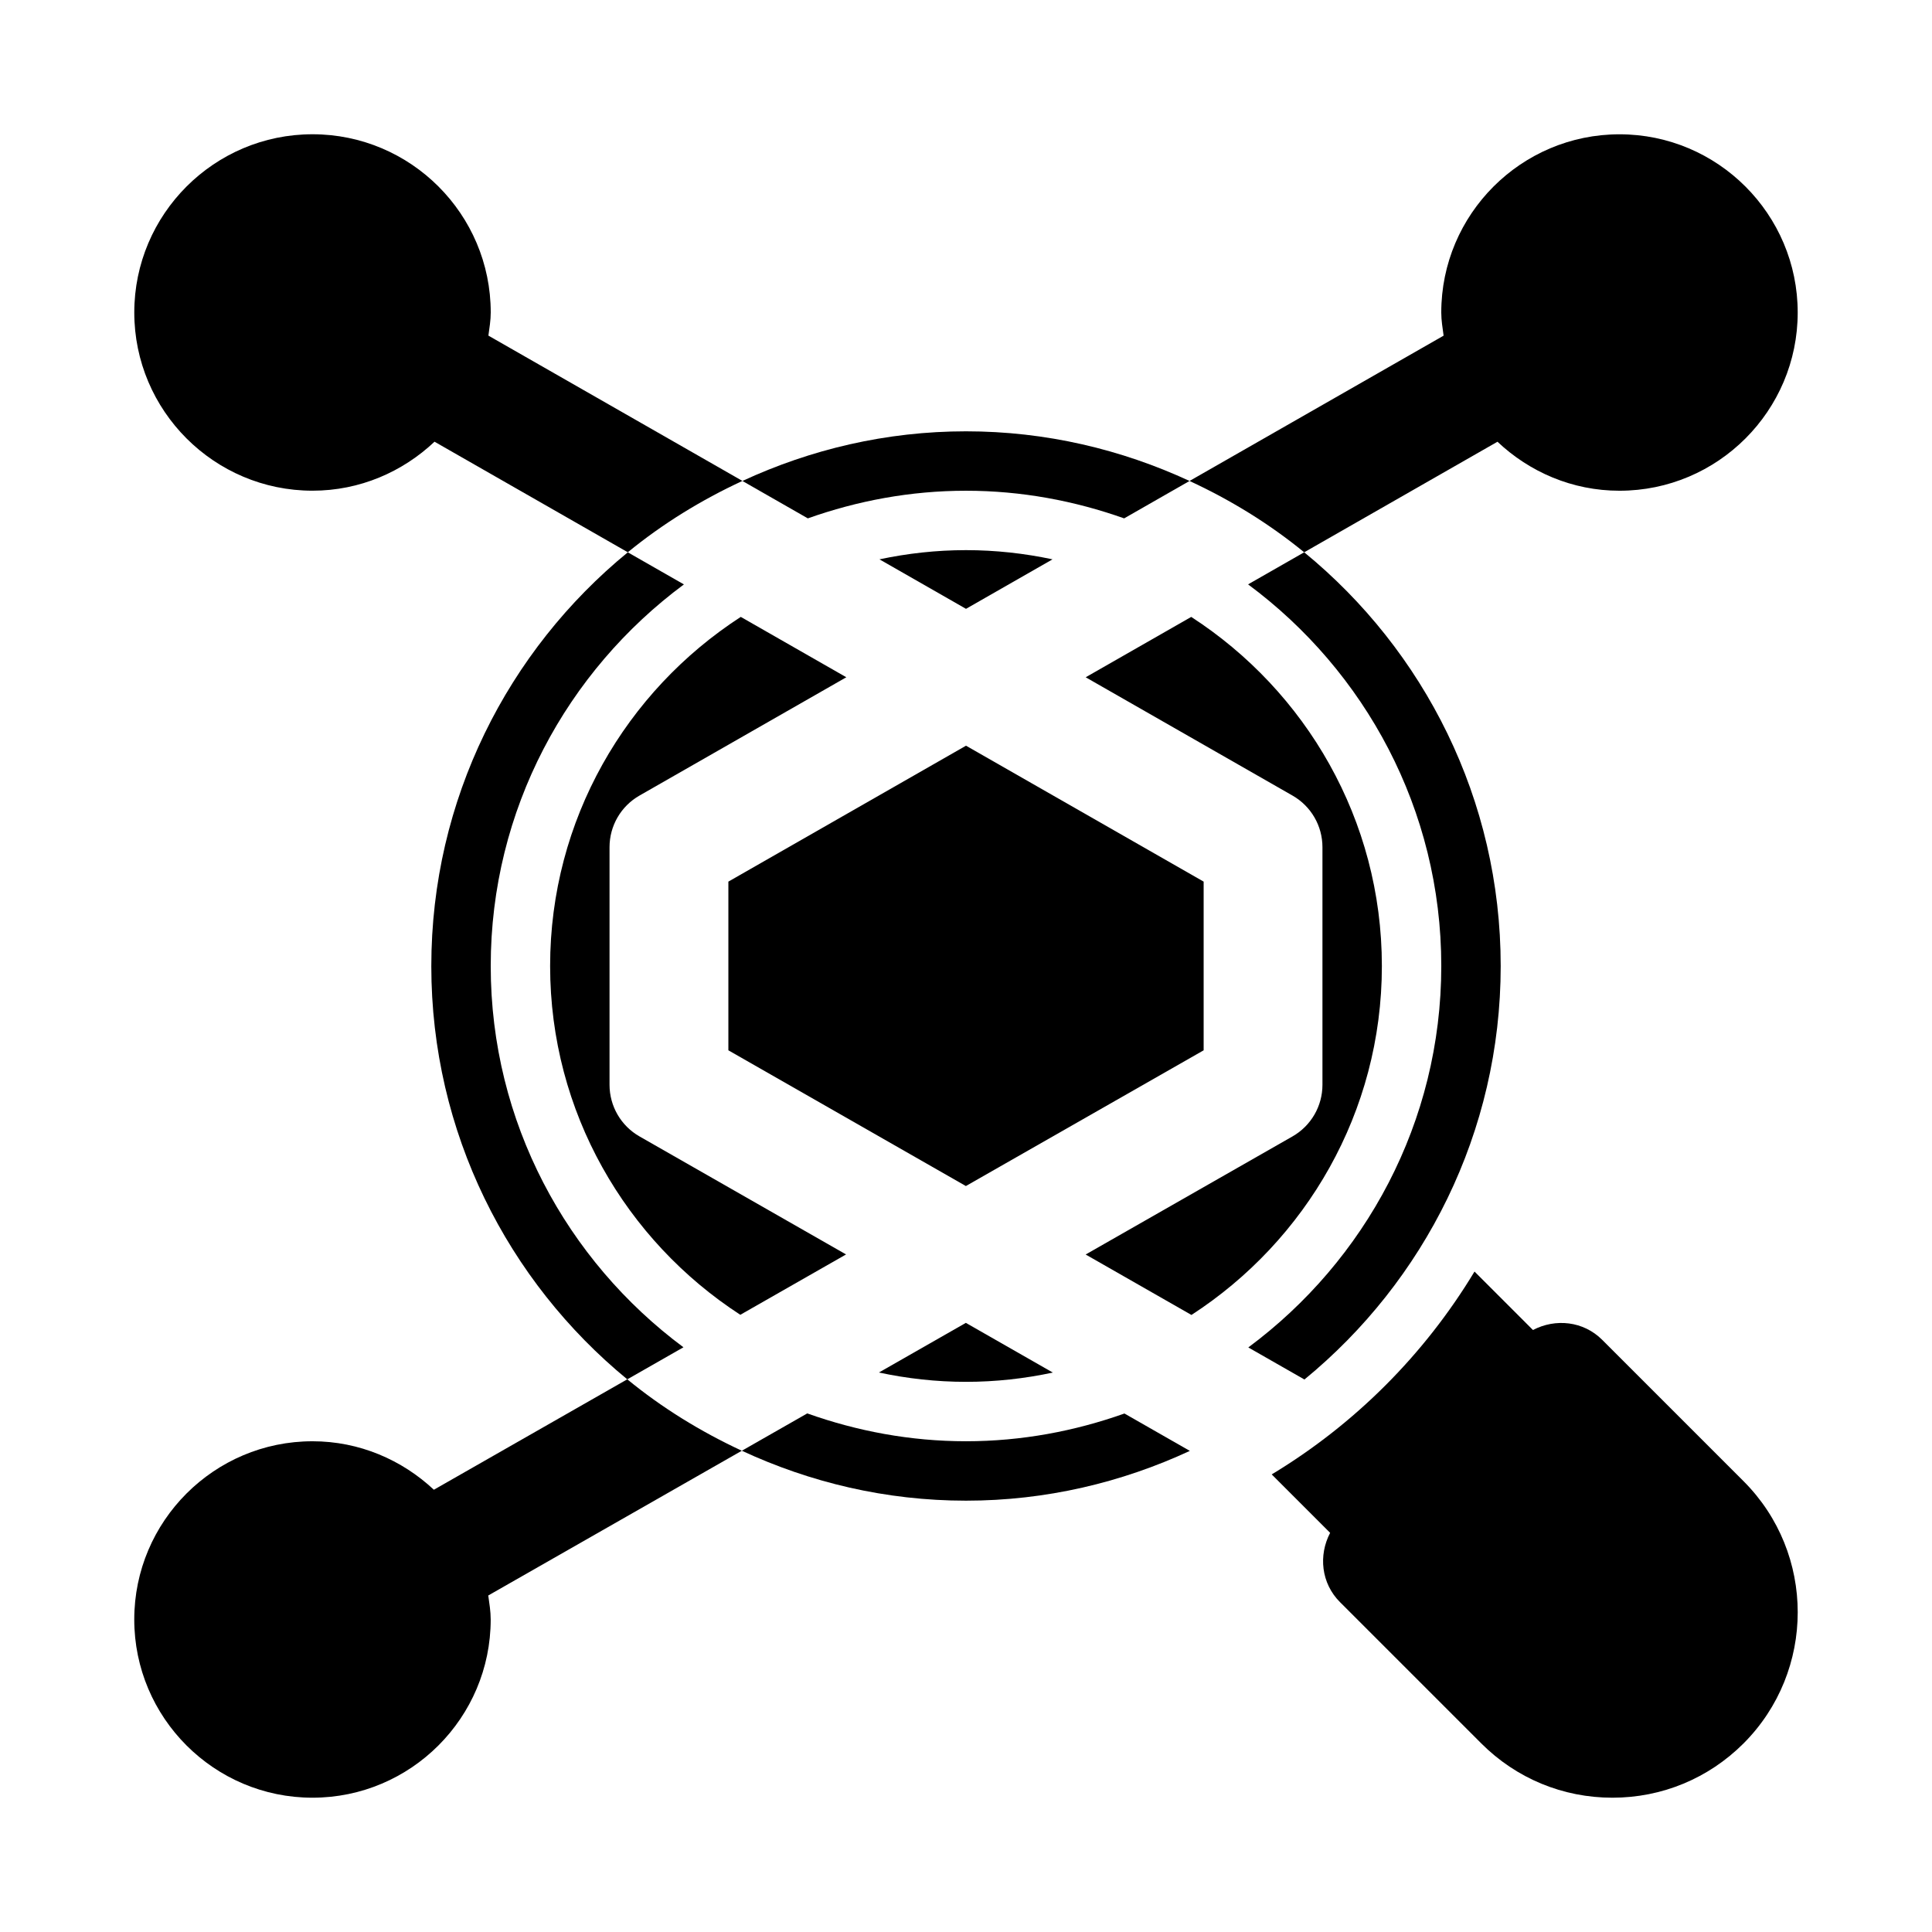
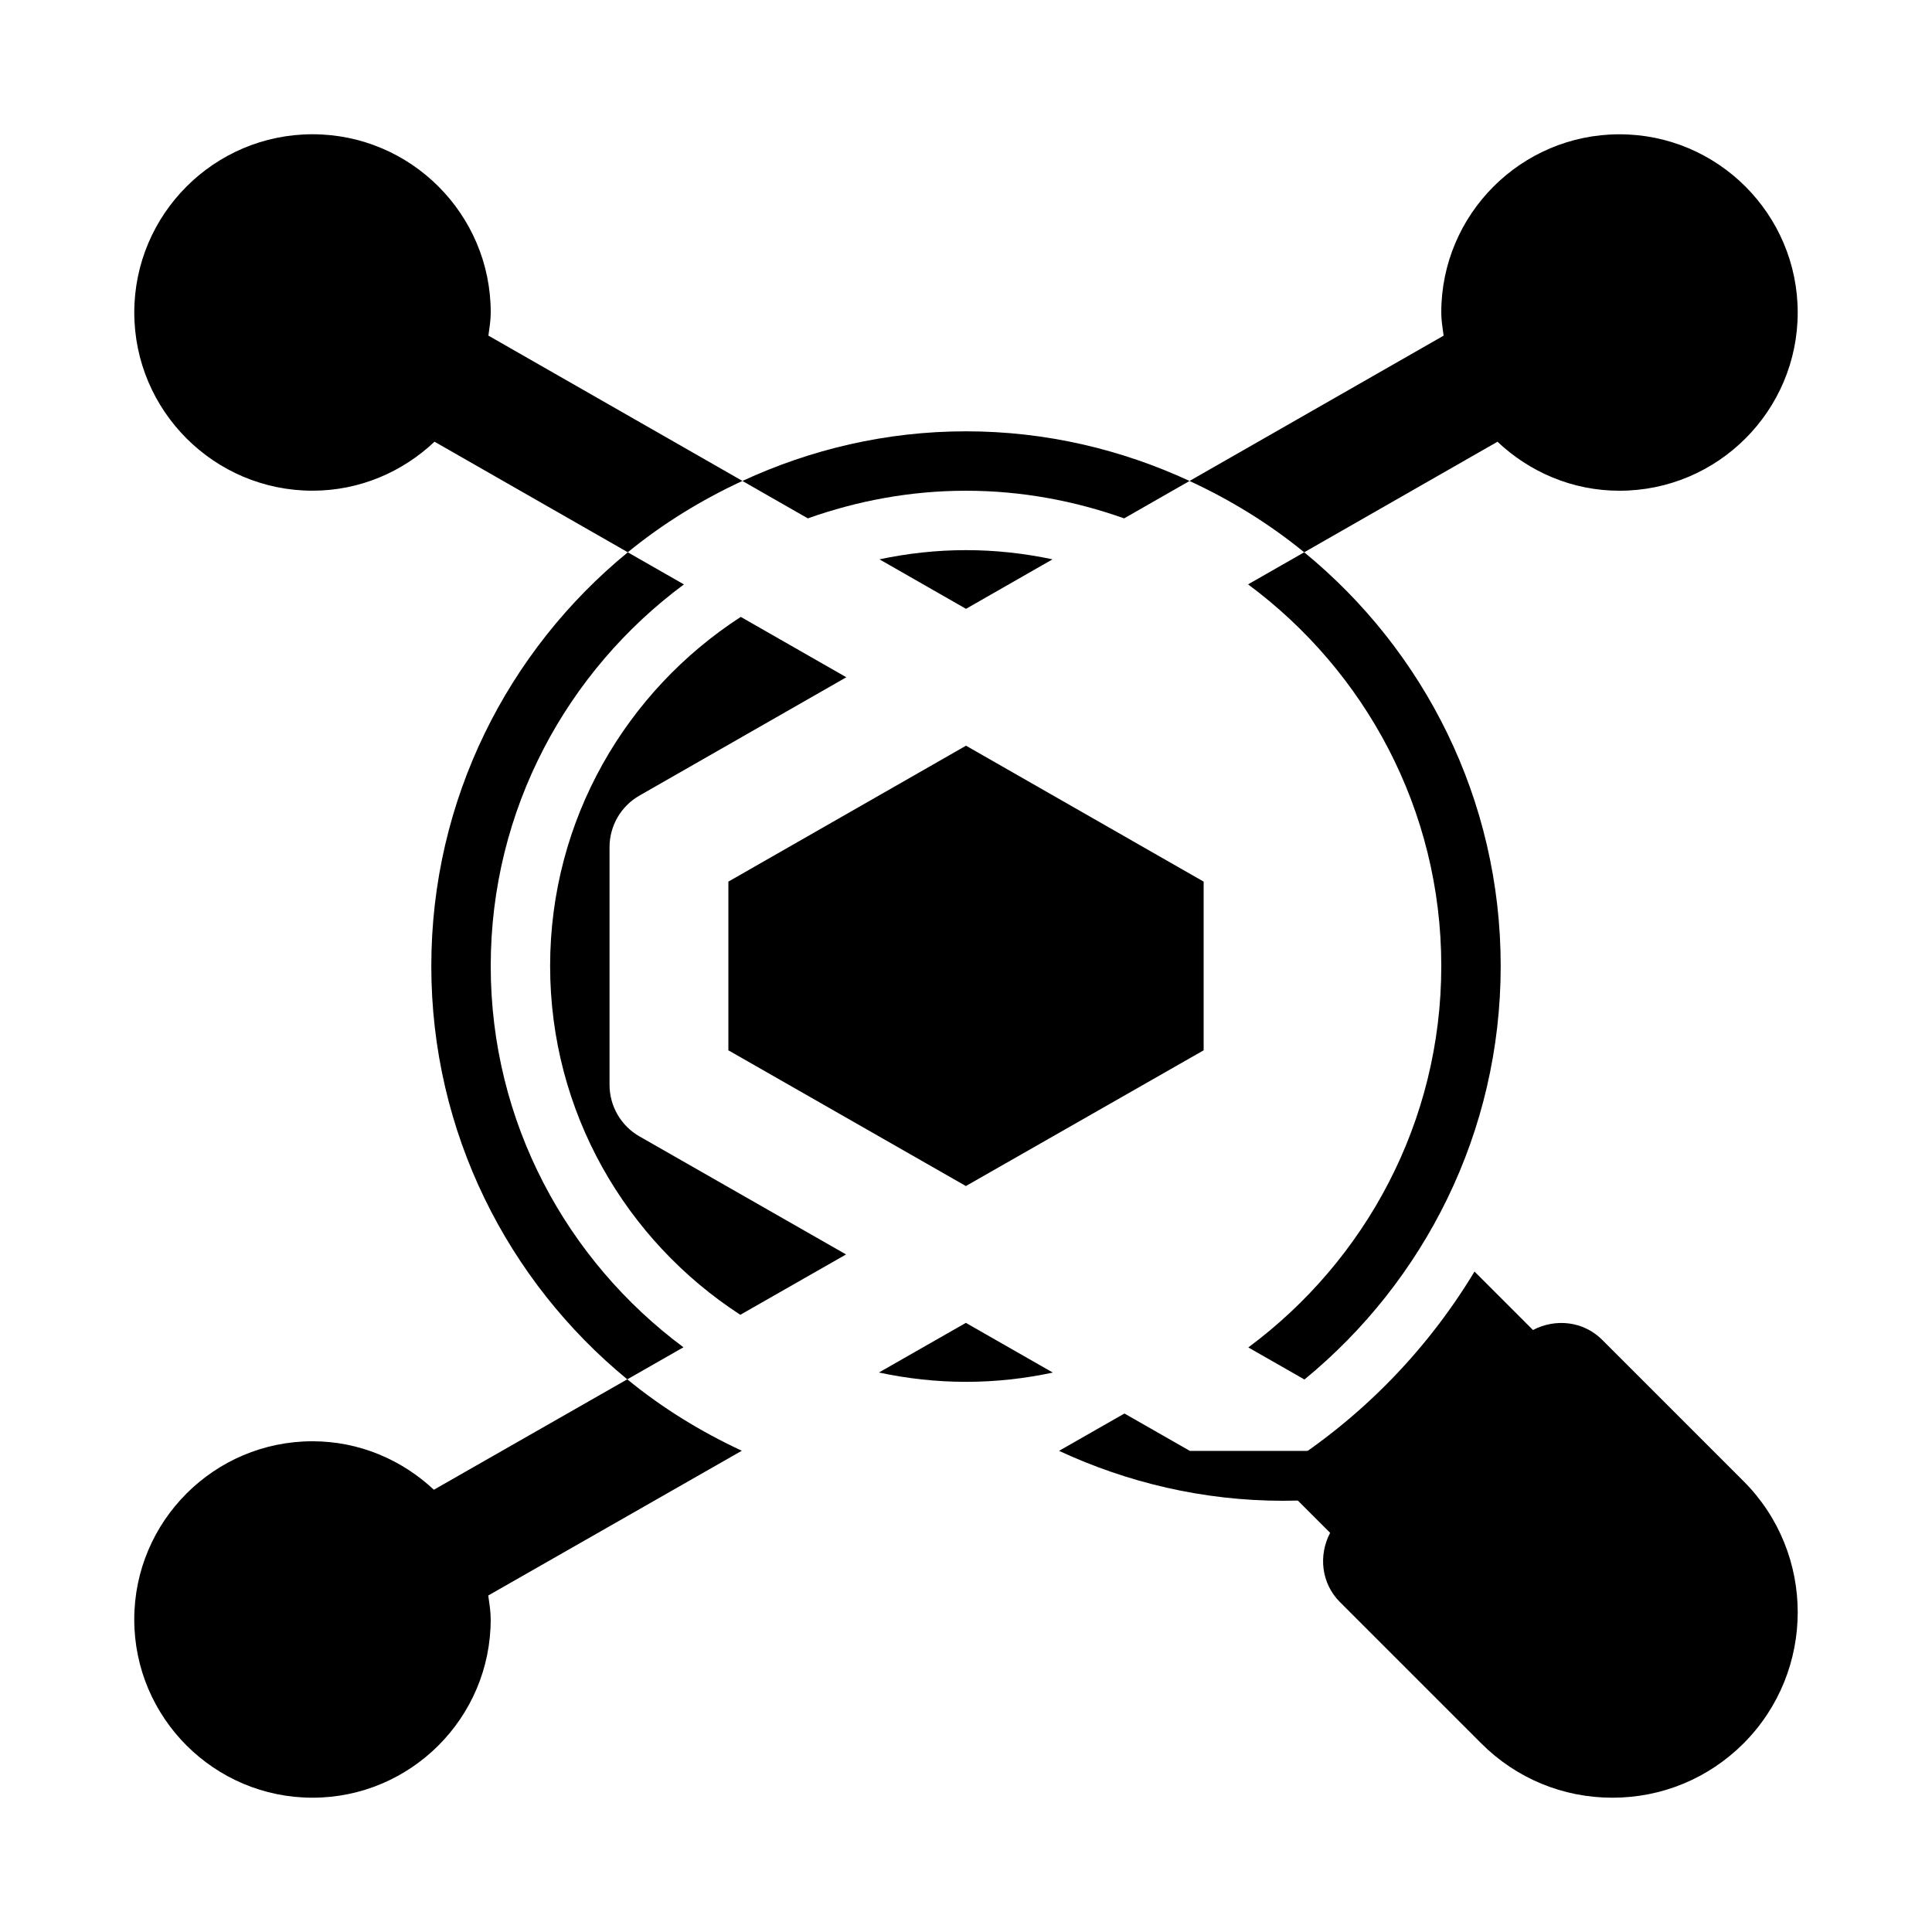
<svg xmlns="http://www.w3.org/2000/svg" fill="#000000" width="800px" height="800px" version="1.1" viewBox="144 144 512 512">
  <g>
    <path d="m462.98 377.64-62.977-36.023-62.977 36.023v44.703l62.941 35.969 63.012-35.969z" />
    <path d="m274.05 226.81c0-26.047-21.188-47.23-47.23-47.23-26.047 0-47.234 21.188-47.234 47.23 0 26.047 21.188 47.23 47.23 47.23 12.535 0 23.871-4.988 32.336-12.984l51.223 29.301c9.215-7.547 19.453-13.848 30.379-18.906l-67.324-38.508c0.27-2.027 0.621-4.031 0.621-6.133z" />
    <path d="m226.81 525.95c-26.047 0-47.23 21.188-47.23 47.23 0 26.047 21.188 47.23 47.23 47.23 26.047 0 47.23-21.188 47.23-47.23 0-2.176-0.355-4.258-0.645-6.359l67.195-38.359c-10.918-5.07-21.152-11.375-30.355-18.93l-51.254 29.266c-8.449-7.906-19.715-12.848-32.172-12.848z" />
    <path d="m573.18 274.05c26.047 0 47.23-21.188 47.23-47.23 0-26.047-21.188-47.23-47.23-47.23-26.047 0-47.23 21.188-47.23 47.23 0 2.102 0.352 4.106 0.621 6.133l-67.328 38.508c10.926 5.059 21.164 11.359 30.379 18.906l51.223-29.301c8.461 7.992 19.801 12.984 32.336 12.984z" />
    <path d="m568.6 499.07c-4.992-4.992-12.406-5.719-18.348-2.602l-15.492-15.492c-13.277 22.012-31.738 40.477-53.746 53.758l15.484 15.484c-3.117 5.938-2.391 13.352 2.602 18.348l37.453 37.453c9.285 9.289 21.625 14.391 34.754 14.391 13.121 0 25.461-5.106 34.754-14.391 19.141-19.172 19.141-50.352-0.008-69.496z" />
    <path d="m376.92 507.73c7.449 1.594 15.16 2.473 23.082 2.473 7.894 0 15.582-0.871 23.012-2.457l-23.051-13.172z" />
-     <path d="m459.32 528.5-17.332-9.906c-13.156 4.676-27.254 7.352-41.992 7.352-14.77 0-28.891-2.688-42.066-7.379l-17.332 9.895c18.09 8.402 38.168 13.23 59.398 13.23 21.195 0 41.25-4.812 59.324-13.191z" />
+     <path d="m459.32 528.5-17.332-9.906l-17.332 9.895c18.09 8.402 38.168 13.23 59.398 13.23 21.195 0 41.25-4.812 59.324-13.191z" />
    <path d="m313.46 354.84 54.824-31.359-27.969-15.996c-30.355 19.648-50.527 53.738-50.527 92.512 0 38.723 20.117 72.777 50.402 92.438l28.023-15.996-54.75-31.285c-4.902-2.801-7.93-8.02-7.93-13.668v-62.977c0-5.652 3.019-10.863 7.926-13.668z" />
    <path d="m258.3 400c0 44.09 20.258 83.531 51.938 109.54l14.883-8.496c-30.914-22.977-51.074-59.656-51.074-101.04 0-41.445 20.211-78.168 51.199-101.13l-14.871-8.504c-31.758 26.004-52.074 65.484-52.074 109.64z" />
    <path d="m422.93 292.23c-7.402-1.574-15.066-2.438-22.93-2.438-7.867 0-15.527 0.863-22.934 2.438l22.934 13.117z" />
    <path d="m340.75 271.46 17.332 9.914c13.133-4.66 27.203-7.324 41.914-7.324s28.777 2.668 41.914 7.324l17.332-9.914c-18.059-8.359-38.082-13.156-59.246-13.156-21.168 0-41.191 4.797-59.246 13.156z" />
-     <path d="m510.21 400c0-38.773-20.172-72.863-50.523-92.512l-27.969 15.996 54.824 31.359c4.902 2.805 7.922 8.016 7.922 13.668v62.977c0 5.648-3.027 10.871-7.941 13.676l-54.812 31.293 28.035 16.02c30.32-19.656 50.465-53.73 50.465-92.477z" />
    <path d="m541.7 400c0-44.152-20.316-83.629-52.074-109.64l-14.871 8.504c30.988 22.965 51.199 59.688 51.199 101.13 0 41.418-20.184 78.117-51.141 101.09l14.875 8.5c31.723-26.008 52.012-65.469 52.012-109.59z" />
  </g>
</svg>